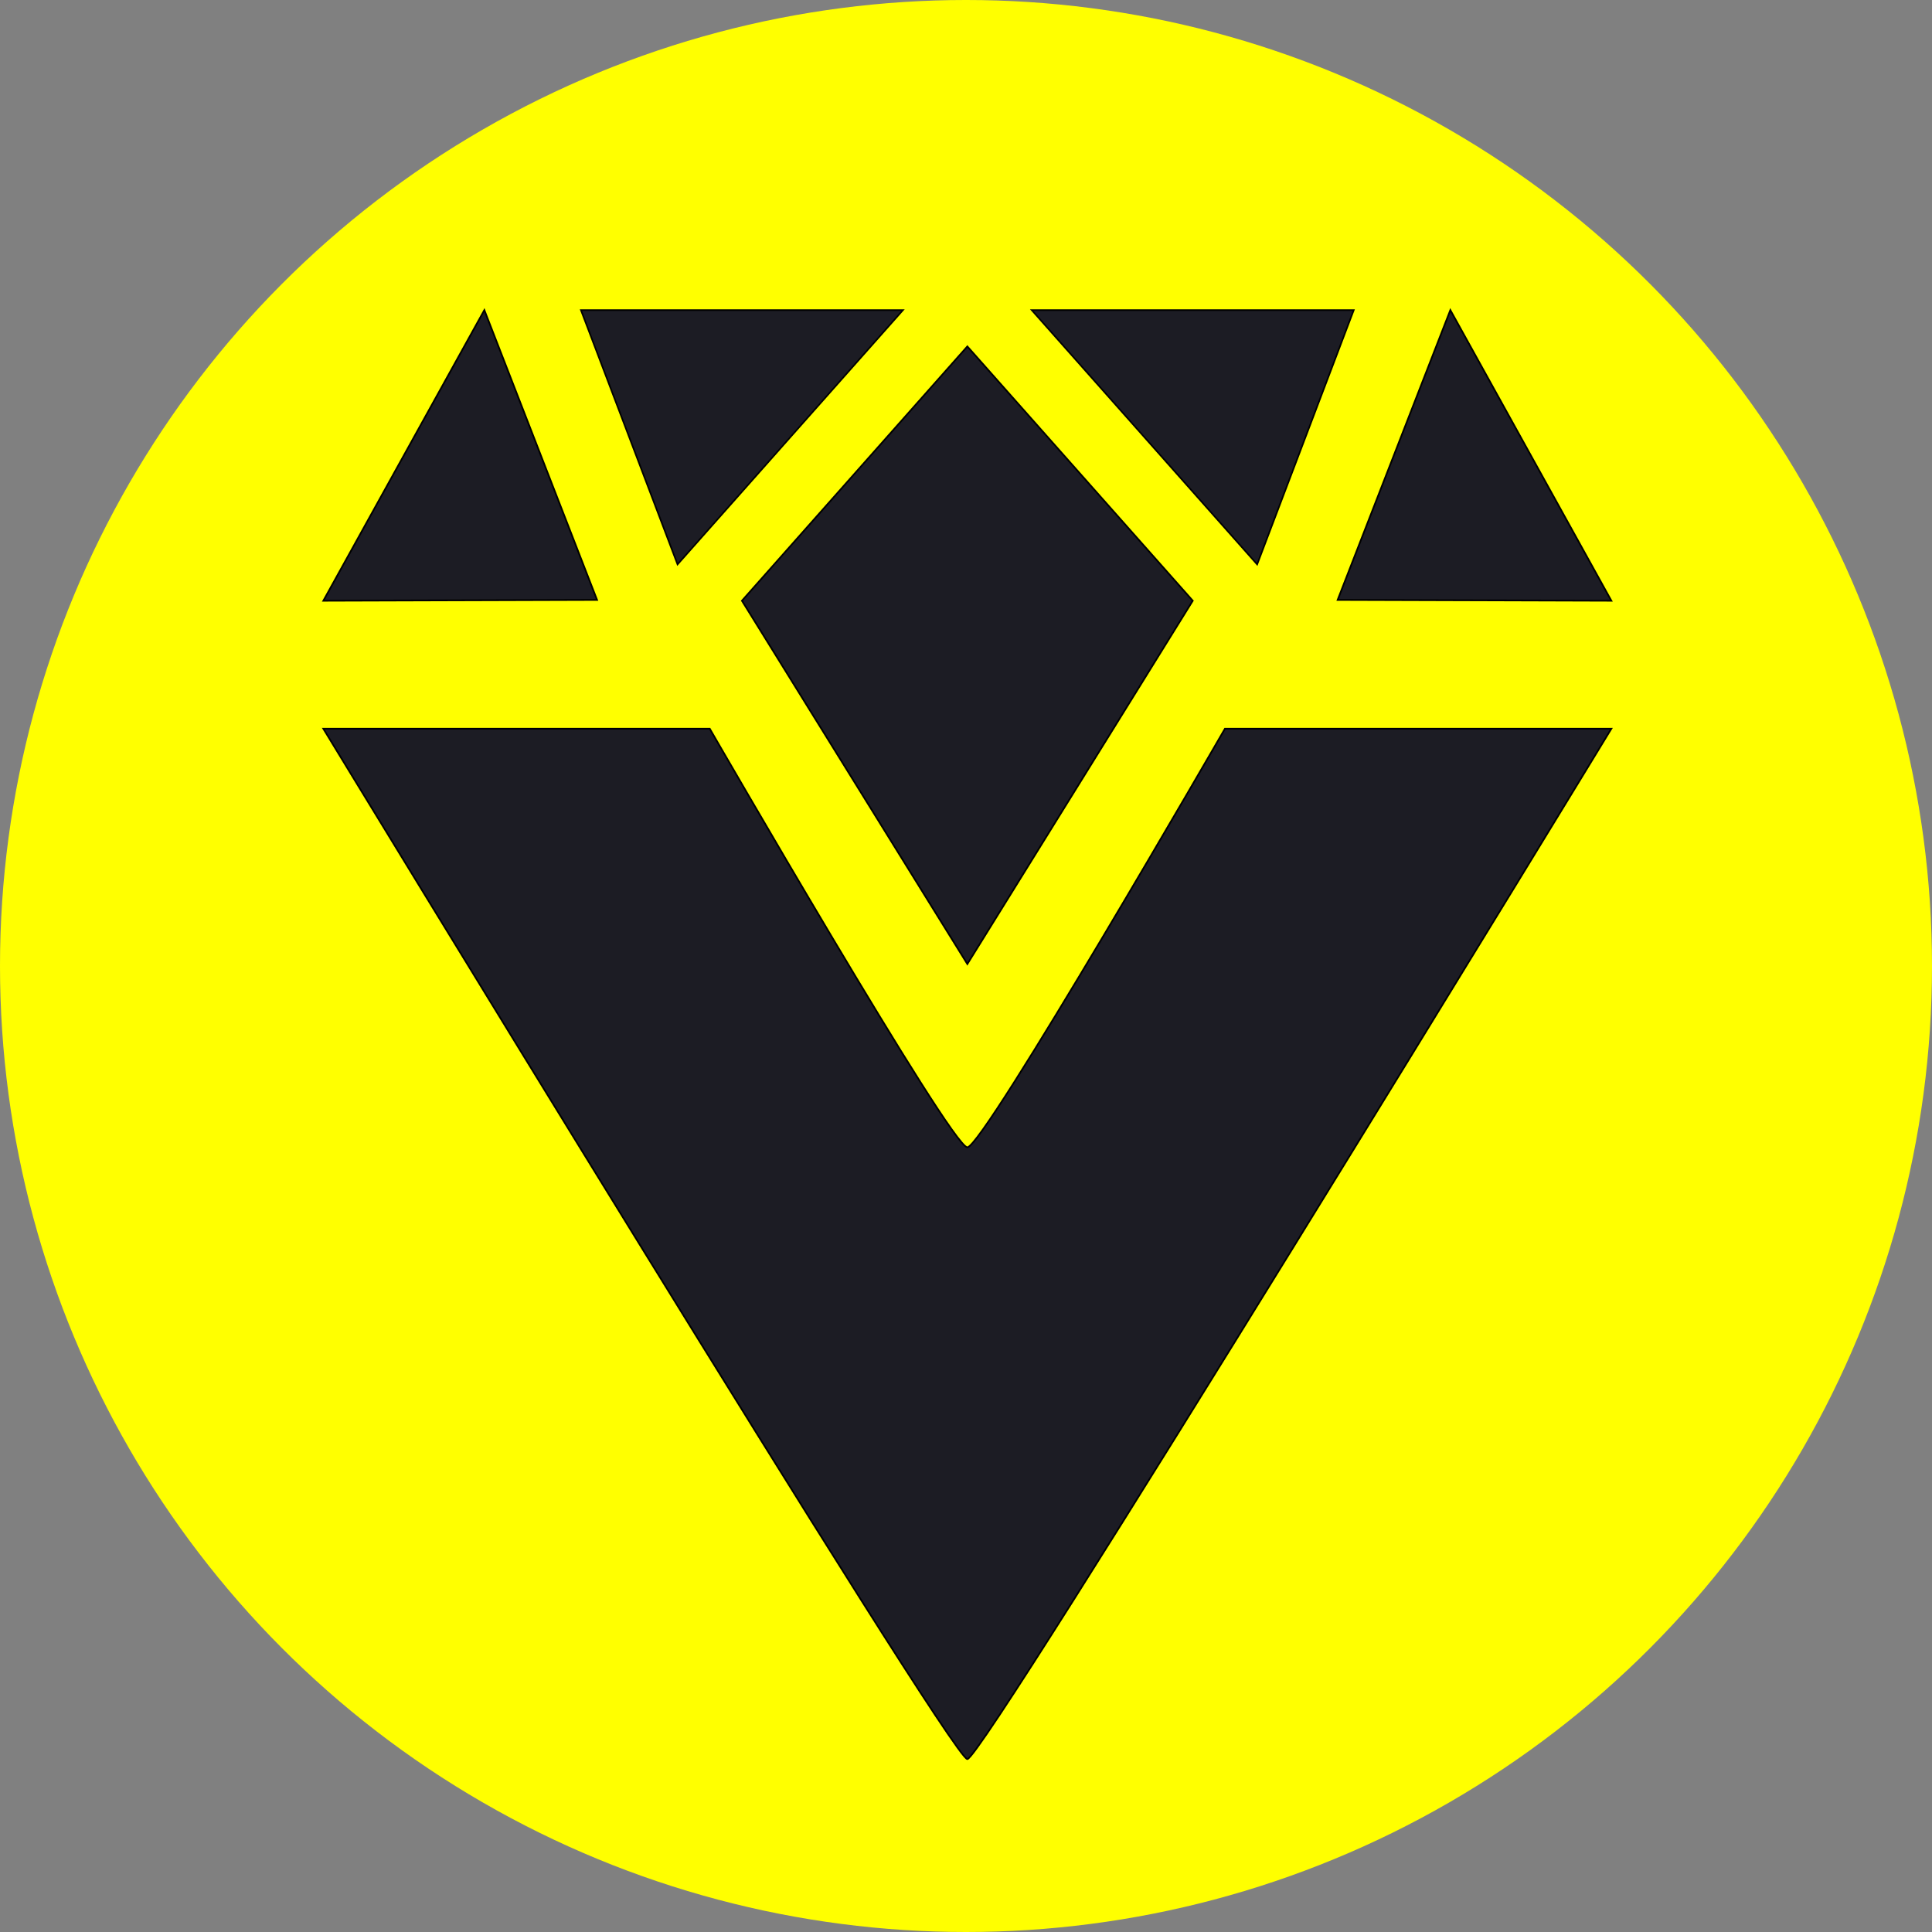
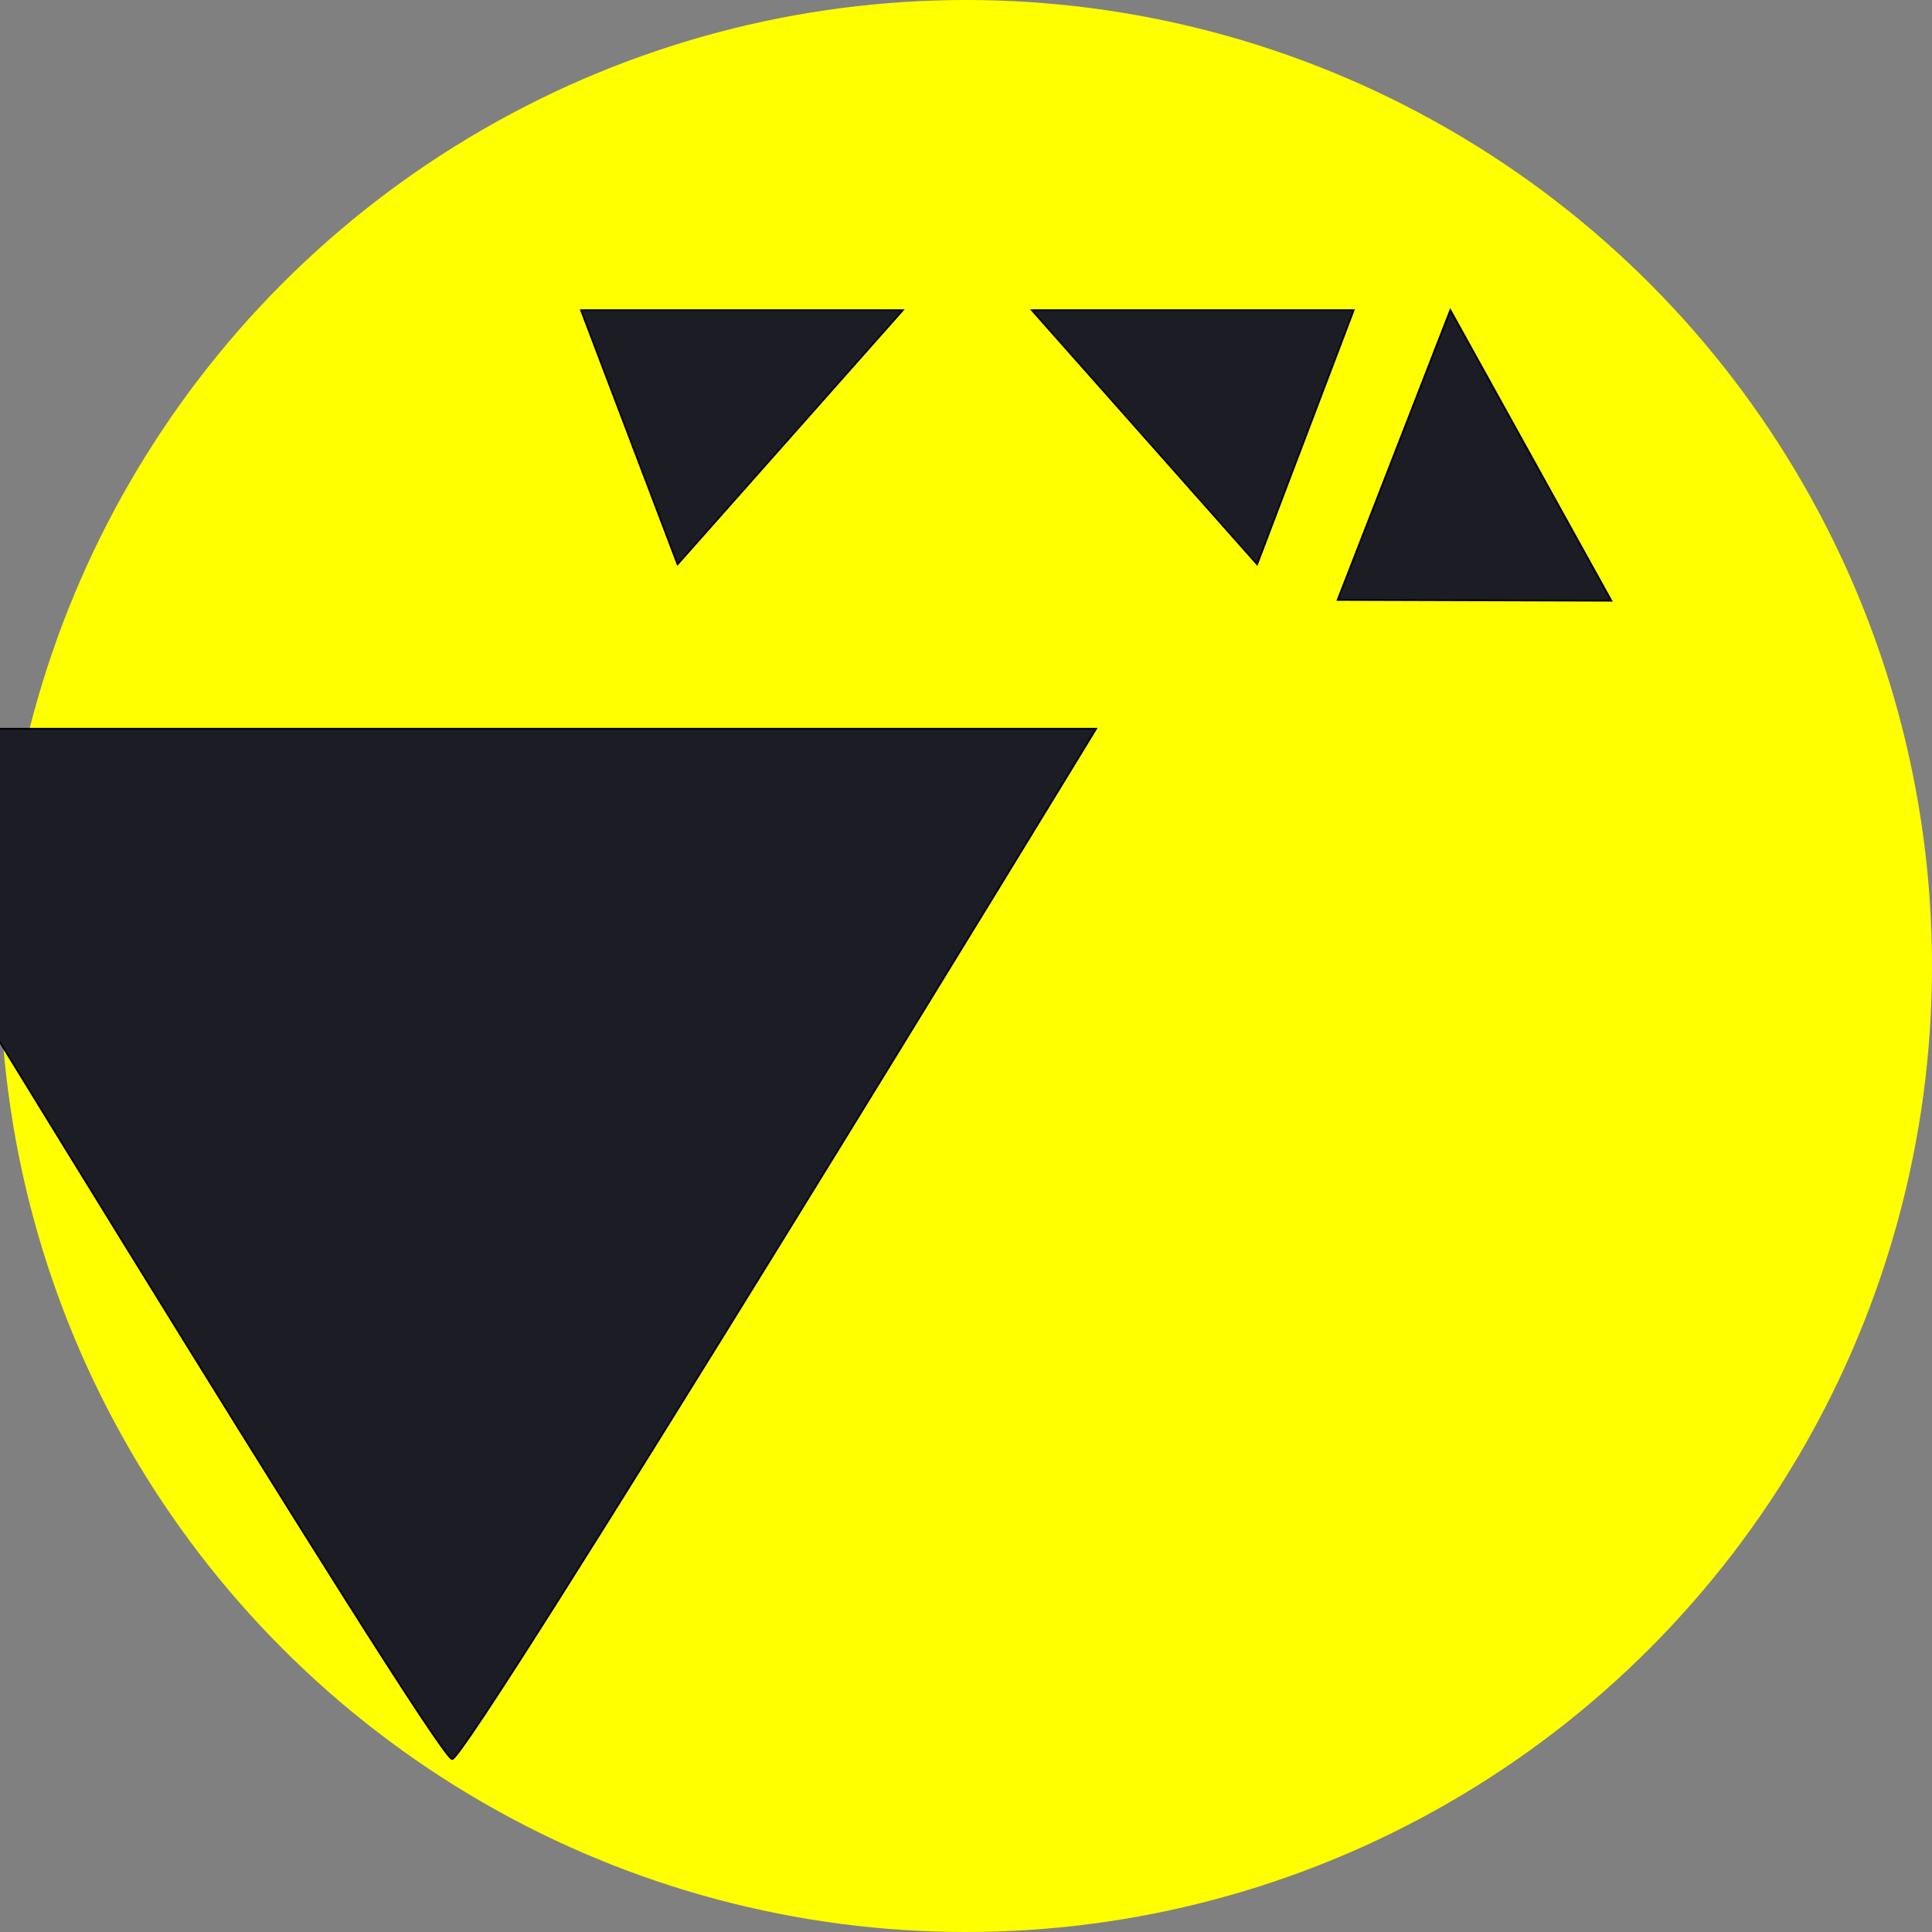
<svg xmlns="http://www.w3.org/2000/svg" xmlns:ns1="http://sodipodi.sourceforge.net/DTD/sodipodi-0.dtd" xmlns:ns2="http://www.inkscape.org/namespaces/inkscape" width="317.5mm" height="317.5mm" viewBox="0 0 317.5 317.5" version="1.1" id="svg8" ns1:docname="logo-yellowring.svg" ns2:version="0.92.2 2405546, 2018-03-11">
  <rect x="0" y="0" width="317.5" height="317.5" fill="#808080" stroke="none" />
  <defs id="defs2">
    <ns2:path-effect effect="powerstroke" id="path-effect3737" is_visible="true" offset_points="0,0.132" sort_points="true" interpolator_type="CubicBezierJohan" interpolator_beta="0.2" start_linecap_type="zerowidth" linejoin_type="extrp_arc" miter_limit="4" end_linecap_type="zerowidth" />
    <ns2:path-effect effect="powerstroke" id="path-effect3733" is_visible="true" offset_points="0,0.132" sort_points="true" interpolator_type="CubicBezierJohan" interpolator_beta="0.2" start_linecap_type="zerowidth" linejoin_type="extrp_arc" miter_limit="4" end_linecap_type="zerowidth" />
    <ns2:path-effect effect="powerstroke" id="path-effect3729" is_visible="true" offset_points="0,0.132" sort_points="true" interpolator_type="CubicBezierJohan" interpolator_beta="0.2" start_linecap_type="zerowidth" linejoin_type="extrp_arc" miter_limit="4" end_linecap_type="zerowidth" />
    <ns2:path-effect effect="powerstroke" id="path-effect3725" is_visible="true" offset_points="0,0.132" sort_points="true" interpolator_type="CubicBezierJohan" interpolator_beta="0.2" start_linecap_type="zerowidth" linejoin_type="extrp_arc" miter_limit="4" end_linecap_type="zerowidth" />
  </defs>
  <ns1:namedview id="base" pagecolor="#ffffff" bordercolor="#666666" borderopacity="1.0" ns2:pageopacity="0.0" ns2:pageshadow="2" ns2:zoom="0.32" ns2:cx="738.72939" ns2:cy="618.39955" ns2:document-units="mm" ns2:current-layer="layer2" showgrid="true" showguides="true" ns2:guide-bbox="true" ns2:measure-start="0,920" ns2:measure-end="0,0" ns2:window-width="1366" ns2:window-height="685" ns2:window-x="0" ns2:window-y="0" ns2:window-maximized="1" fit-margin-top="0" fit-margin-left="0" fit-margin-right="0" fit-margin-bottom="0">
    <ns2:grid type="xygrid" id="grid3721" originx="-232.612" originy="-66.973" />
    <ns1:guide position="-232.612,176.444" ns2:color="rgb(167,0,255)" ns2:label="Measure" orientation="1,6.12323e-17" id="guide3775" ns2:locked="false" />
    <ns1:guide position="111.346,171.152" ns2:color="rgb(167,0,255)" ns2:label="" orientation="-0,1" id="guide3777" ns2:locked="false" />
    <ns1:guide position="-232.612,176.444" ns2:color="rgb(167,0,255)" ns2:label="Start" orientation="-1,6.12323e-17" id="guide3779" ns2:locked="false" />
    <ns1:guide position="-190.279,-98.723" ns2:color="rgb(167,0,255)" ns2:label="End" orientation="-0,1" id="guide3781" ns2:locked="false" />
    <ns1:guide position="-232.612,-66.973" ns2:color="rgb(167,0,255)" ns2:label="" orientation="-1,6.12323e-17" id="guide3783" ns2:locked="false" />
  </ns1:namedview>
  <g ns2:groupmode="layer" id="layer2" ns2:label="ring" transform="translate(-232.612,87.473)" style="display:inline">
    <circle transform="translate(1.2708334e-6)" style="fill:#ffff00;stroke-width:0.265" id="path3847" cx="391.362" cy="71.277" r="158.75" />
  </g>
  <g ns2:label="Layer 1" ns2:groupmode="layer" id="layer1" transform="translate(-232.612,87.473)" style="display:inline">
-     <path style="fill:#1c1c24;stroke:#000000;stroke-width:0.281px;stroke-linecap:butt;stroke-linejoin:miter;stroke-opacity:1" d="m 391.583,-30.541 -37.042,41.791 37.042,59.701 37.042,-59.701 z" id="path3753" ns2:connector-curvature="0" ns1:nodetypes="ccccc" />
-     <path style="fill:#1c1c24;stroke:#000000;stroke-width:0.281px;stroke-linecap:butt;stroke-linejoin:miter;stroke-opacity:1" d="m 285.75,32.281 h 63.5 c 0,0 39.688,68.792 42.333,68.792 2.646,0 42.333,-68.792 42.333,-68.792 h 63.5 c 0,0 -103.188,169.333 -105.833,169.333 -2.646,0 -105.833,-169.333 -105.833,-169.333 z" id="path3755" ns2:connector-curvature="0" ns1:nodetypes="ccsccsc" />
-     <path style="fill:#1c1c24;stroke:#000000;stroke-width:0.281px;stroke-linecap:butt;stroke-linejoin:miter;stroke-opacity:1" d="m 312.208,-36.511 18.521,47.625 L 285.75,11.25 Z" id="path3747-3" ns2:connector-curvature="0" ns1:nodetypes="cccc" />
+     <path style="fill:#1c1c24;stroke:#000000;stroke-width:0.281px;stroke-linecap:butt;stroke-linejoin:miter;stroke-opacity:1" d="m 285.75,32.281 h 63.5 h 63.5 c 0,0 -103.188,169.333 -105.833,169.333 -2.646,0 -105.833,-169.333 -105.833,-169.333 z" id="path3755" ns2:connector-curvature="0" ns1:nodetypes="ccsccsc" />
    <path style="fill:#1c1c24;stroke:#000000;stroke-width:0.265px;stroke-linecap:butt;stroke-linejoin:miter;stroke-opacity:1" d="m 328.083,-36.511 15.875,41.791 37.042,-41.791 z" id="path3751-6" ns2:connector-curvature="0" ns1:nodetypes="cccc" />
    <path style="fill:#1c1c24;stroke:#000000;stroke-width:0.281px;stroke-linecap:butt;stroke-linejoin:miter;stroke-opacity:1" d="M 470.958,-36.511 452.438,11.114 497.417,11.25 Z" id="path3747-3-7" ns2:connector-curvature="0" ns1:nodetypes="cccc" />
    <path style="fill:#1c1c24;stroke:#000000;stroke-width:0.265px;stroke-linecap:butt;stroke-linejoin:miter;stroke-opacity:1" d="m 455.083,-36.511 -15.875,41.791 -37.042,-41.791 z" id="path3751-6-5" ns2:connector-curvature="0" ns1:nodetypes="cccc" />
  </g>
</svg>